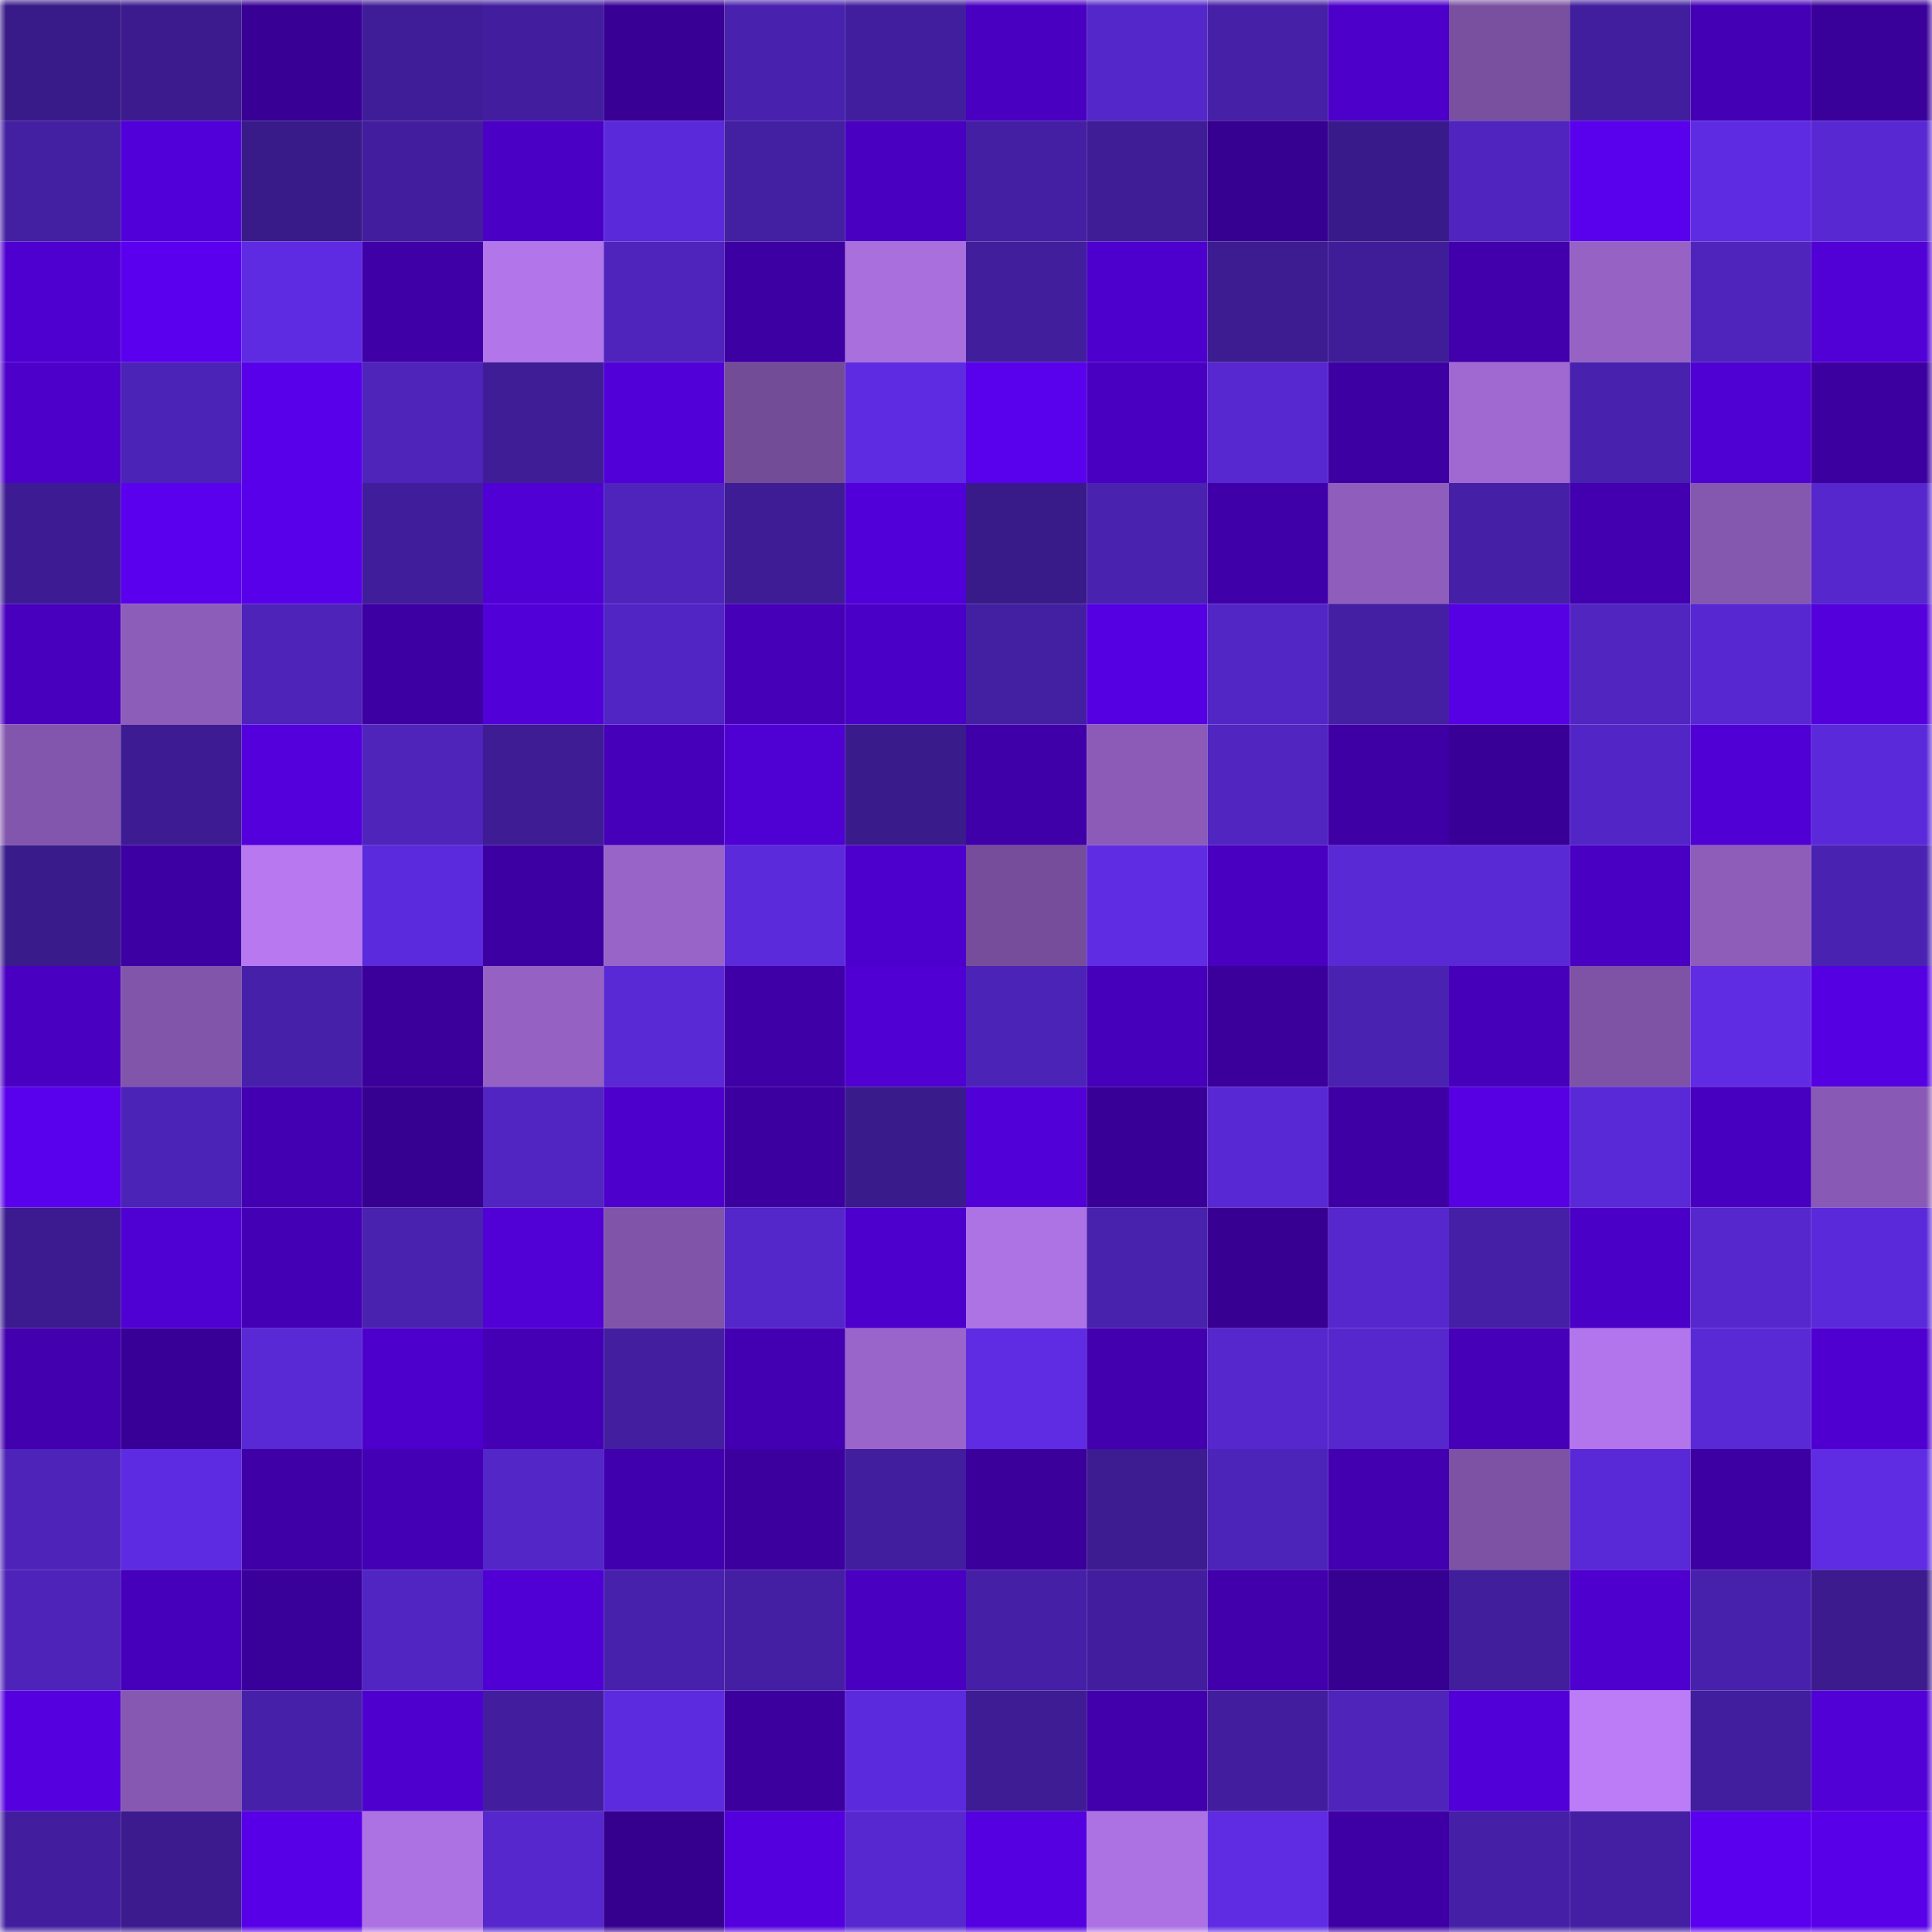
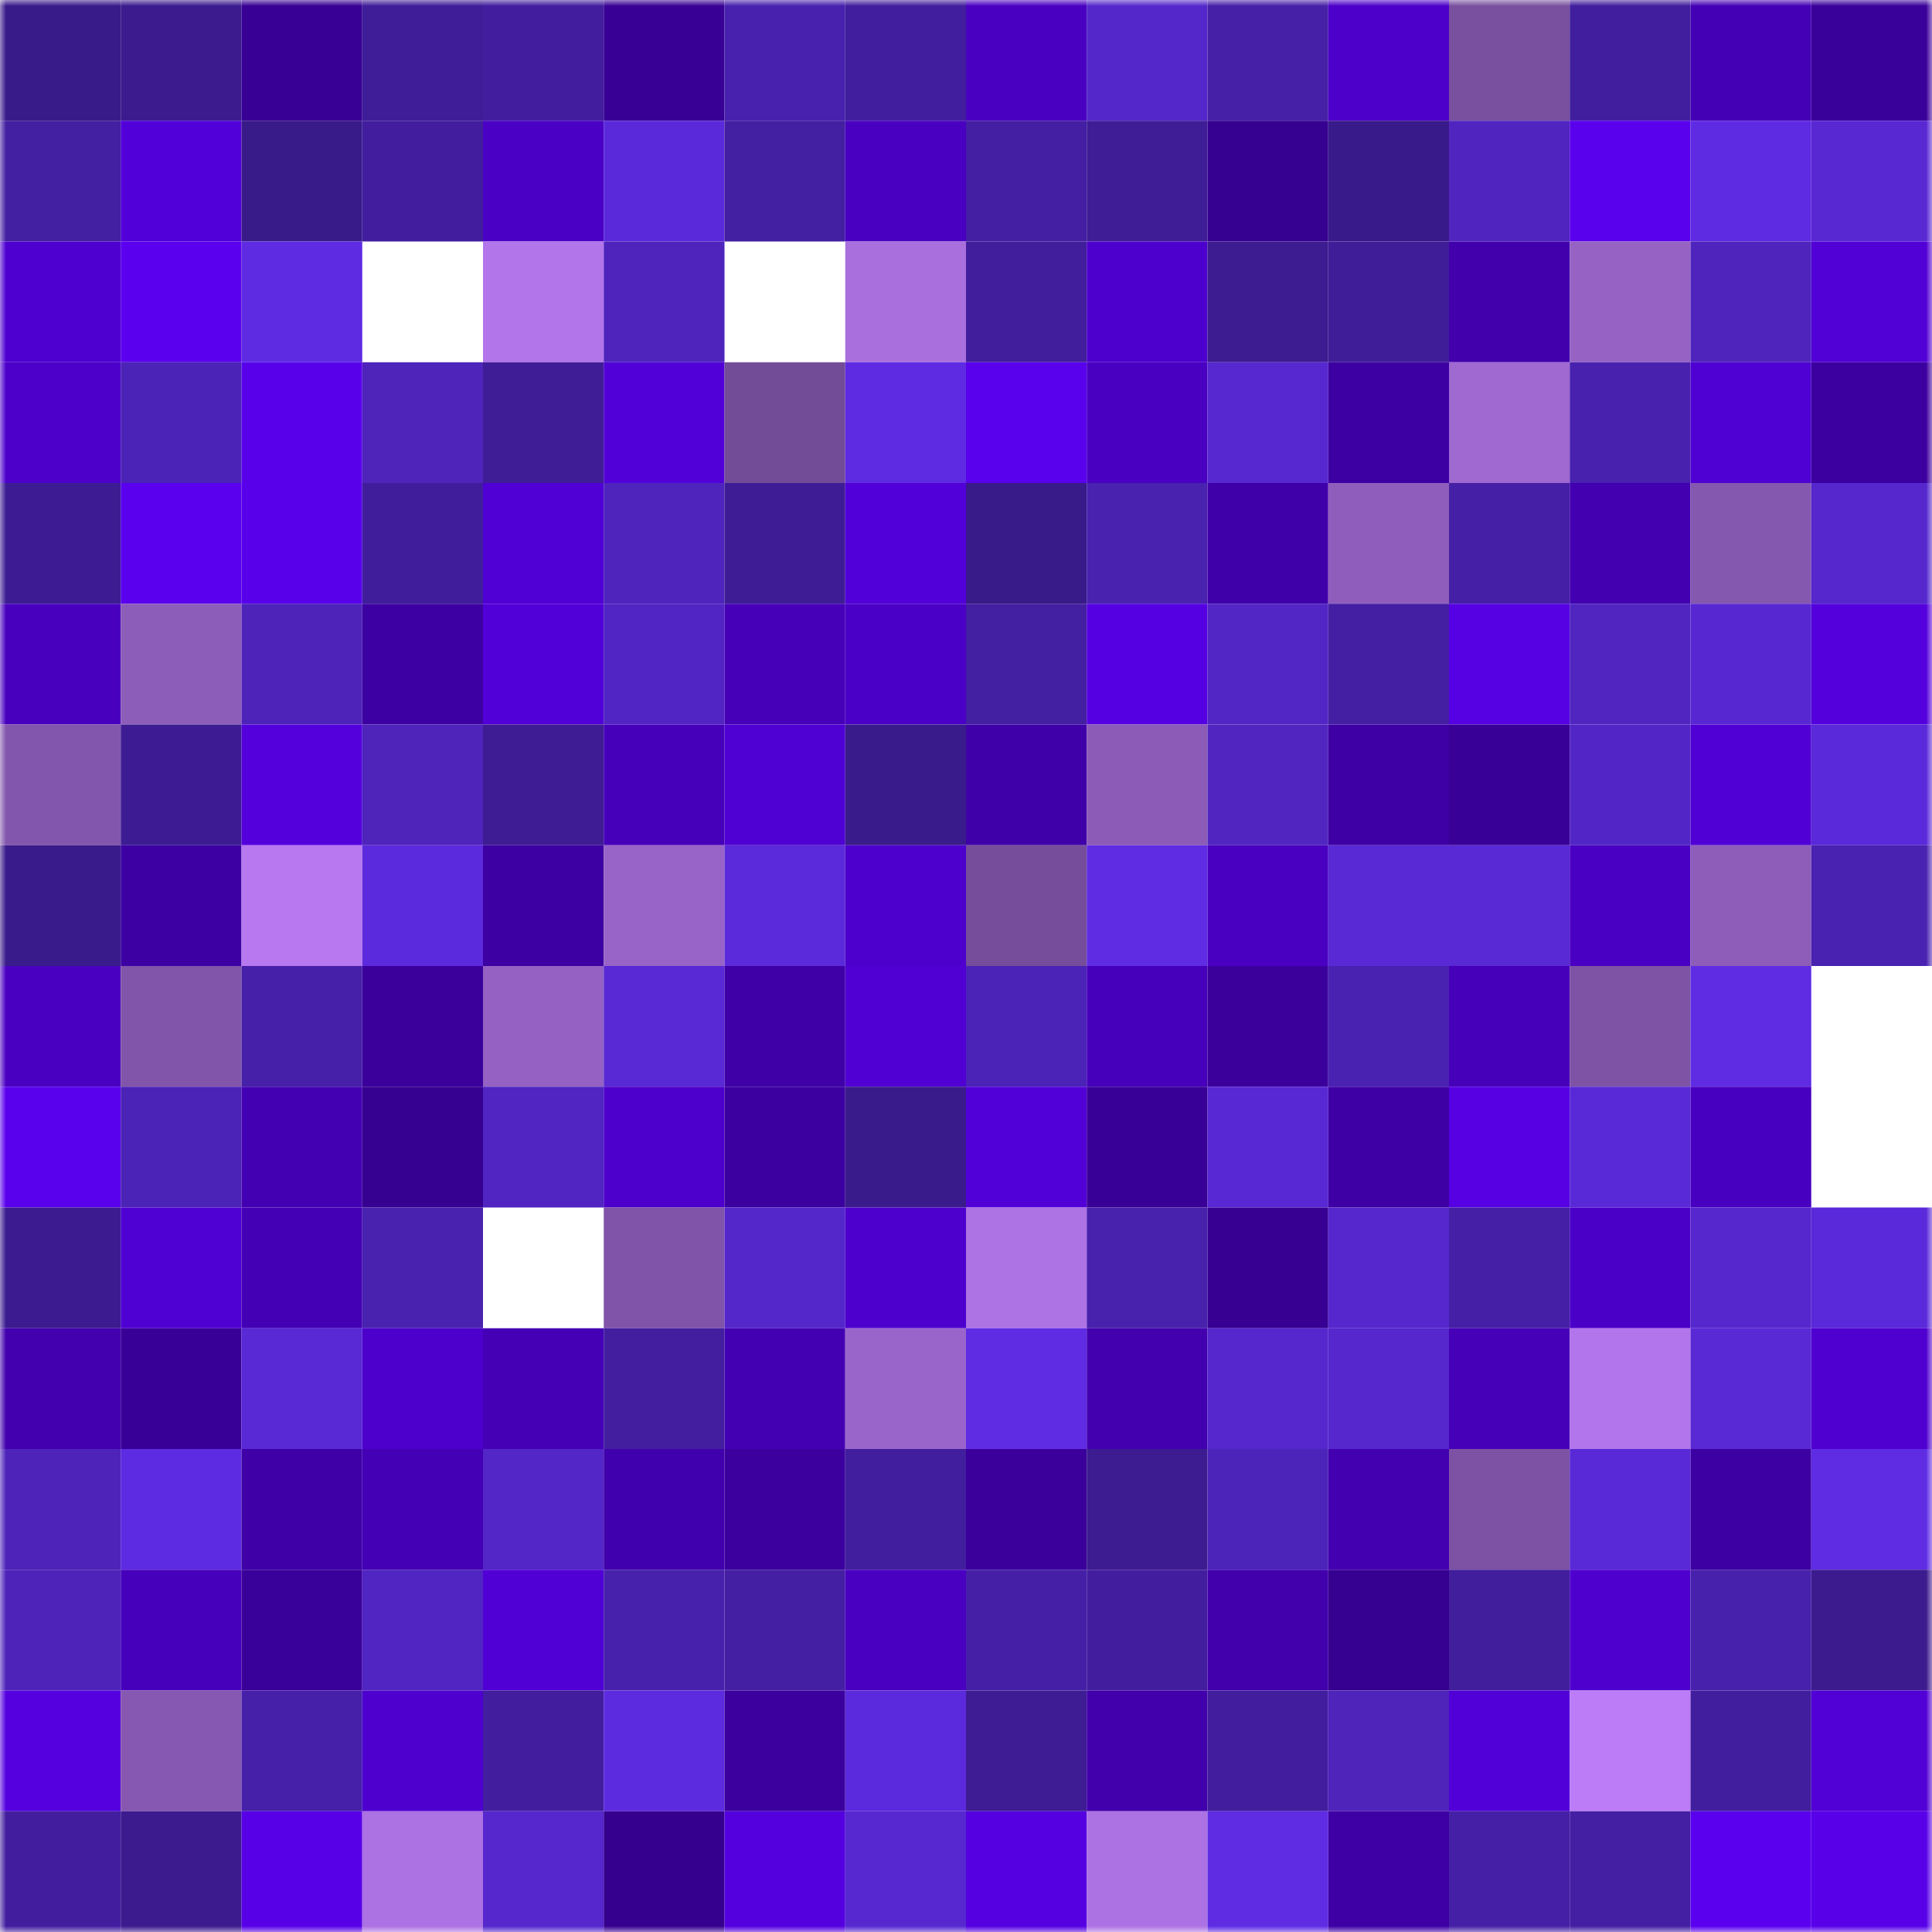
<svg xmlns="http://www.w3.org/2000/svg" viewBox="0 0 160 160" fill="none" role="img" width="240" height="240" name="farcaster%2Cdannojl">
  <mask id="1482116299" mask-type="alpha" maskUnits="userSpaceOnUse" x="0" y="0" width="160" height="160">
    <rect width="160" height="160" fill="#FFFFFF" />
  </mask>
  <g mask="url(#1482116299)">
    <rect x="0" y="0" width="10" height="10" fill="#391a89" />
    <rect x="10" y="0" width="10" height="10" fill="#3b1b8e" />
    <rect x="20" y="0" width="10" height="10" fill="#380094" />
    <rect x="30" y="0" width="10" height="10" fill="#3f1d98" />
    <rect x="40" y="0" width="10" height="10" fill="#421e9f" />
    <rect x="50" y="0" width="10" height="10" fill="#380095" />
    <rect x="60" y="0" width="10" height="10" fill="#4821ae" />
    <rect x="70" y="0" width="10" height="10" fill="#411e9d" />
    <rect x="80" y="0" width="10" height="10" fill="#4900c1" />
    <rect x="90" y="0" width="10" height="10" fill="#5427ca" />
    <rect x="100" y="0" width="10" height="10" fill="#4620a7" />
    <rect x="110" y="0" width="10" height="10" fill="#4c00c9" />
    <rect x="120" y="0" width="10" height="10" fill="#79509f" />
    <rect x="130" y="0" width="10" height="10" fill="#411e9d" />
    <rect x="140" y="0" width="10" height="10" fill="#4400b5" />
    <rect x="150" y="0" width="10" height="10" fill="#3a009a" />
    <rect x="0" y="10" width="10" height="10" fill="#431fa2" />
    <rect x="10" y="10" width="10" height="10" fill="#5200d9" />
    <rect x="20" y="10" width="10" height="10" fill="#391a89" />
    <rect x="30" y="10" width="10" height="10" fill="#421e9e" />
    <rect x="40" y="10" width="10" height="10" fill="#4b00c6" />
    <rect x="50" y="10" width="10" height="10" fill="#5a2ada" />
    <rect x="60" y="10" width="10" height="10" fill="#431fa1" />
    <rect x="70" y="10" width="10" height="10" fill="#4900c1" />
    <rect x="80" y="10" width="10" height="10" fill="#441fa3" />
    <rect x="90" y="10" width="10" height="10" fill="#3e1d96" />
    <rect x="100" y="10" width="10" height="10" fill="#360090" />
    <rect x="110" y="10" width="10" height="10" fill="#391a8a" />
    <rect x="120" y="10" width="10" height="10" fill="#5025bf" />
    <rect x="130" y="10" width="10" height="10" fill="#5900ec" />
    <rect x="140" y="10" width="10" height="10" fill="#5e2be2" />
    <rect x="150" y="10" width="10" height="10" fill="#5828d3" />
    <rect x="0" y="20" width="10" height="10" fill="#4e00d0" />
    <rect x="10" y="20" width="10" height="10" fill="#5a00ee" />
    <rect x="20" y="20" width="10" height="10" fill="#5e2be3" />
-     <rect x="30" y="20" width="10" height="10" fill="#3f00a8" />
    <rect x="40" y="20" width="10" height="10" fill="#b275ea" />
    <rect x="50" y="20" width="10" height="10" fill="#4e24bd" />
-     <rect x="60" y="20" width="10" height="10" fill="#3d00a2" />
    <rect x="70" y="20" width="10" height="10" fill="#a86fdd" />
    <rect x="80" y="20" width="10" height="10" fill="#411e9c" />
    <rect x="90" y="20" width="10" height="10" fill="#4d00cd" />
    <rect x="100" y="20" width="10" height="10" fill="#3c1c90" />
    <rect x="110" y="20" width="10" height="10" fill="#3f1d98" />
    <rect x="120" y="20" width="10" height="10" fill="#4100ac" />
    <rect x="130" y="20" width="10" height="10" fill="#9663c5" />
    <rect x="140" y="20" width="10" height="10" fill="#4e24bd" />
    <rect x="150" y="20" width="10" height="10" fill="#5100d6" />
    <rect x="0" y="30" width="10" height="10" fill="#4c00ca" />
    <rect x="10" y="30" width="10" height="10" fill="#4b23b6" />
    <rect x="20" y="30" width="10" height="10" fill="#5900eb" />
    <rect x="30" y="30" width="10" height="10" fill="#4e24bb" />
    <rect x="40" y="30" width="10" height="10" fill="#3f1d97" />
    <rect x="50" y="30" width="10" height="10" fill="#5100d7" />
    <rect x="60" y="30" width="10" height="10" fill="#734c98" />
    <rect x="70" y="30" width="10" height="10" fill="#5e2be2" />
    <rect x="80" y="30" width="10" height="10" fill="#5900ed" />
    <rect x="90" y="30" width="10" height="10" fill="#4900c1" />
    <rect x="100" y="30" width="10" height="10" fill="#5728d0" />
    <rect x="110" y="30" width="10" height="10" fill="#3d00a2" />
    <rect x="120" y="30" width="10" height="10" fill="#a069d2" />
    <rect x="130" y="30" width="10" height="10" fill="#4821af" />
    <rect x="140" y="30" width="10" height="10" fill="#4f00d2" />
    <rect x="150" y="30" width="10" height="10" fill="#3c00a0" />
    <rect x="0" y="40" width="10" height="10" fill="#3d1c93" />
    <rect x="10" y="40" width="10" height="10" fill="#5a00ee" />
    <rect x="20" y="40" width="10" height="10" fill="#5800ea" />
    <rect x="30" y="40" width="10" height="10" fill="#401e9b" />
    <rect x="40" y="40" width="10" height="10" fill="#5000d4" />
    <rect x="50" y="40" width="10" height="10" fill="#4e24bd" />
    <rect x="60" y="40" width="10" height="10" fill="#3e1c95" />
    <rect x="70" y="40" width="10" height="10" fill="#5200d9" />
    <rect x="80" y="40" width="10" height="10" fill="#391a89" />
    <rect x="90" y="40" width="10" height="10" fill="#4922b0" />
    <rect x="100" y="40" width="10" height="10" fill="#4000a9" />
    <rect x="110" y="40" width="10" height="10" fill="#8f5ebc" />
    <rect x="120" y="40" width="10" height="10" fill="#4520a6" />
    <rect x="130" y="40" width="10" height="10" fill="#4200b0" />
    <rect x="140" y="40" width="10" height="10" fill="#8558af" />
    <rect x="150" y="40" width="10" height="10" fill="#5527cd" />
    <rect x="0" y="50" width="10" height="10" fill="#4800be" />
    <rect x="10" y="50" width="10" height="10" fill="#8d5dba" />
    <rect x="20" y="50" width="10" height="10" fill="#4d23b9" />
    <rect x="30" y="50" width="10" height="10" fill="#3d00a2" />
    <rect x="40" y="50" width="10" height="10" fill="#5200d8" />
    <rect x="50" y="50" width="10" height="10" fill="#5125c3" />
    <rect x="60" y="50" width="10" height="10" fill="#4600b8" />
    <rect x="70" y="50" width="10" height="10" fill="#4b00c7" />
    <rect x="80" y="50" width="10" height="10" fill="#431fa1" />
    <rect x="90" y="50" width="10" height="10" fill="#5500e2" />
    <rect x="100" y="50" width="10" height="10" fill="#5226c5" />
    <rect x="110" y="50" width="10" height="10" fill="#441fa4" />
    <rect x="120" y="50" width="10" height="10" fill="#5600e4" />
    <rect x="130" y="50" width="10" height="10" fill="#5025c0" />
    <rect x="140" y="50" width="10" height="10" fill="#5728d2" />
    <rect x="150" y="50" width="10" height="10" fill="#5300dc" />
    <rect x="0" y="60" width="10" height="10" fill="#8356ad" />
    <rect x="10" y="60" width="10" height="10" fill="#3d1c93" />
    <rect x="20" y="60" width="10" height="10" fill="#5300dc" />
    <rect x="30" y="60" width="10" height="10" fill="#4e24bb" />
    <rect x="40" y="60" width="10" height="10" fill="#3e1c94" />
    <rect x="50" y="60" width="10" height="10" fill="#4600b9" />
    <rect x="60" y="60" width="10" height="10" fill="#4f00d2" />
    <rect x="70" y="60" width="10" height="10" fill="#3a1b8b" />
    <rect x="80" y="60" width="10" height="10" fill="#4000a9" />
    <rect x="90" y="60" width="10" height="10" fill="#8b5bb7" />
    <rect x="100" y="60" width="10" height="10" fill="#5025c0" />
    <rect x="110" y="60" width="10" height="10" fill="#3e00a5" />
    <rect x="120" y="60" width="10" height="10" fill="#390097" />
    <rect x="130" y="60" width="10" height="10" fill="#5226c6" />
    <rect x="140" y="60" width="10" height="10" fill="#5000d5" />
    <rect x="150" y="60" width="10" height="10" fill="#5a29d9" />
    <rect x="0" y="70" width="10" height="10" fill="#3a1b8b" />
    <rect x="10" y="70" width="10" height="10" fill="#3d00a3" />
    <rect x="20" y="70" width="10" height="10" fill="#b778f0" />
    <rect x="30" y="70" width="10" height="10" fill="#5c2add" />
    <rect x="40" y="70" width="10" height="10" fill="#3d00a2" />
    <rect x="50" y="70" width="10" height="10" fill="#9864c8" />
    <rect x="60" y="70" width="10" height="10" fill="#5b2ada" />
    <rect x="70" y="70" width="10" height="10" fill="#4d00cd" />
    <rect x="80" y="70" width="10" height="10" fill="#764d9b" />
    <rect x="90" y="70" width="10" height="10" fill="#5f2ce4" />
    <rect x="100" y="70" width="10" height="10" fill="#4900c1" />
    <rect x="110" y="70" width="10" height="10" fill="#5829d5" />
    <rect x="120" y="70" width="10" height="10" fill="#5929d6" />
    <rect x="130" y="70" width="10" height="10" fill="#4900c2" />
    <rect x="140" y="70" width="10" height="10" fill="#8d5db9" />
    <rect x="150" y="70" width="10" height="10" fill="#4922b1" />
    <rect x="0" y="80" width="10" height="10" fill="#4900c1" />
    <rect x="10" y="80" width="10" height="10" fill="#8155aa" />
    <rect x="20" y="80" width="10" height="10" fill="#4620a8" />
    <rect x="30" y="80" width="10" height="10" fill="#3b009c" />
    <rect x="40" y="80" width="10" height="10" fill="#9562c3" />
    <rect x="50" y="80" width="10" height="10" fill="#5829d4" />
    <rect x="60" y="80" width="10" height="10" fill="#3f00a8" />
    <rect x="70" y="80" width="10" height="10" fill="#5000d3" />
    <rect x="80" y="80" width="10" height="10" fill="#4b23b6" />
    <rect x="90" y="80" width="10" height="10" fill="#4600bb" />
    <rect x="100" y="80" width="10" height="10" fill="#3b009c" />
    <rect x="110" y="80" width="10" height="10" fill="#4a22b2" />
    <rect x="120" y="80" width="10" height="10" fill="#4600b9" />
    <rect x="130" y="80" width="10" height="10" fill="#7e53a6" />
    <rect x="140" y="80" width="10" height="10" fill="#5f2ce4" />
-     <rect x="150" y="80" width="10" height="10" fill="#5500e2" />
    <rect x="0" y="90" width="10" height="10" fill="#5900ec" />
    <rect x="10" y="90" width="10" height="10" fill="#4b23b6" />
    <rect x="20" y="90" width="10" height="10" fill="#4300b2" />
    <rect x="30" y="90" width="10" height="10" fill="#360090" />
    <rect x="40" y="90" width="10" height="10" fill="#5025c1" />
    <rect x="50" y="90" width="10" height="10" fill="#4d00cb" />
    <rect x="60" y="90" width="10" height="10" fill="#3c00a0" />
    <rect x="70" y="90" width="10" height="10" fill="#3a1b8b" />
    <rect x="80" y="90" width="10" height="10" fill="#5200d8" />
    <rect x="90" y="90" width="10" height="10" fill="#390097" />
    <rect x="100" y="90" width="10" height="10" fill="#5828d4" />
    <rect x="110" y="90" width="10" height="10" fill="#3e00a5" />
    <rect x="120" y="90" width="10" height="10" fill="#5600e3" />
    <rect x="130" y="90" width="10" height="10" fill="#5929d7" />
    <rect x="140" y="90" width="10" height="10" fill="#4800c0" />
-     <rect x="150" y="90" width="10" height="10" fill="#895ab5" />
    <rect x="0" y="100" width="10" height="10" fill="#3b1b8f" />
    <rect x="10" y="100" width="10" height="10" fill="#4f00d3" />
    <rect x="20" y="100" width="10" height="10" fill="#4400b4" />
    <rect x="30" y="100" width="10" height="10" fill="#4922af" />
-     <rect x="40" y="100" width="10" height="10" fill="#5100d6" />
    <rect x="50" y="100" width="10" height="10" fill="#8054a9" />
    <rect x="60" y="100" width="10" height="10" fill="#5427cb" />
    <rect x="70" y="100" width="10" height="10" fill="#4d00cd" />
    <rect x="80" y="100" width="10" height="10" fill="#ad72e4" />
    <rect x="90" y="100" width="10" height="10" fill="#4821ad" />
    <rect x="100" y="100" width="10" height="10" fill="#370093" />
    <rect x="110" y="100" width="10" height="10" fill="#5527cc" />
    <rect x="120" y="100" width="10" height="10" fill="#4520a6" />
    <rect x="130" y="100" width="10" height="10" fill="#4b00c8" />
    <rect x="140" y="100" width="10" height="10" fill="#5527cd" />
    <rect x="150" y="100" width="10" height="10" fill="#5a29d9" />
    <rect x="0" y="110" width="10" height="10" fill="#4200ae" />
    <rect x="10" y="110" width="10" height="10" fill="#390097" />
    <rect x="20" y="110" width="10" height="10" fill="#5829d5" />
    <rect x="30" y="110" width="10" height="10" fill="#4d00cc" />
    <rect x="40" y="110" width="10" height="10" fill="#4500b6" />
    <rect x="50" y="110" width="10" height="10" fill="#431fa0" />
    <rect x="60" y="110" width="10" height="10" fill="#4300b3" />
    <rect x="70" y="110" width="10" height="10" fill="#9a65cb" />
    <rect x="80" y="110" width="10" height="10" fill="#5f2ce4" />
    <rect x="90" y="110" width="10" height="10" fill="#4200af" />
    <rect x="100" y="110" width="10" height="10" fill="#5527cc" />
    <rect x="110" y="110" width="10" height="10" fill="#5527cc" />
    <rect x="120" y="110" width="10" height="10" fill="#4600b8" />
    <rect x="130" y="110" width="10" height="10" fill="#b275eb" />
    <rect x="140" y="110" width="10" height="10" fill="#5929d6" />
    <rect x="150" y="110" width="10" height="10" fill="#4f00d0" />
    <rect x="0" y="120" width="10" height="10" fill="#4d23b9" />
    <rect x="10" y="120" width="10" height="10" fill="#5d2be1" />
    <rect x="20" y="120" width="10" height="10" fill="#3f00a8" />
    <rect x="30" y="120" width="10" height="10" fill="#4400b4" />
    <rect x="40" y="120" width="10" height="10" fill="#5326c7" />
    <rect x="50" y="120" width="10" height="10" fill="#4100ad" />
    <rect x="60" y="120" width="10" height="10" fill="#3c009e" />
    <rect x="70" y="120" width="10" height="10" fill="#411e9d" />
    <rect x="80" y="120" width="10" height="10" fill="#3b009c" />
    <rect x="90" y="120" width="10" height="10" fill="#3c1c90" />
    <rect x="100" y="120" width="10" height="10" fill="#4d24ba" />
    <rect x="110" y="120" width="10" height="10" fill="#4300b1" />
    <rect x="120" y="120" width="10" height="10" fill="#7d52a4" />
    <rect x="130" y="120" width="10" height="10" fill="#5929d7" />
    <rect x="140" y="120" width="10" height="10" fill="#3d00a2" />
    <rect x="150" y="120" width="10" height="10" fill="#5f2ce4" />
    <rect x="0" y="130" width="10" height="10" fill="#4d23b9" />
    <rect x="10" y="130" width="10" height="10" fill="#4600bb" />
    <rect x="20" y="130" width="10" height="10" fill="#3a009a" />
    <rect x="30" y="130" width="10" height="10" fill="#5025c1" />
    <rect x="40" y="130" width="10" height="10" fill="#5000d5" />
    <rect x="50" y="130" width="10" height="10" fill="#4721ac" />
    <rect x="60" y="130" width="10" height="10" fill="#441fa3" />
    <rect x="70" y="130" width="10" height="10" fill="#4900c1" />
    <rect x="80" y="130" width="10" height="10" fill="#4520a7" />
    <rect x="90" y="130" width="10" height="10" fill="#421e9f" />
    <rect x="100" y="130" width="10" height="10" fill="#4100ac" />
    <rect x="110" y="130" width="10" height="10" fill="#360090" />
    <rect x="120" y="130" width="10" height="10" fill="#411e9c" />
    <rect x="130" y="130" width="10" height="10" fill="#4e00ce" />
    <rect x="140" y="130" width="10" height="10" fill="#4721ac" />
    <rect x="150" y="130" width="10" height="10" fill="#3b1b8e" />
    <rect x="0" y="140" width="10" height="10" fill="#5400df" />
    <rect x="10" y="140" width="10" height="10" fill="#8658b1" />
    <rect x="20" y="140" width="10" height="10" fill="#4620a9" />
    <rect x="30" y="140" width="10" height="10" fill="#4e00cf" />
    <rect x="40" y="140" width="10" height="10" fill="#421e9f" />
    <rect x="50" y="140" width="10" height="10" fill="#5d2bdf" />
    <rect x="60" y="140" width="10" height="10" fill="#3c009f" />
    <rect x="70" y="140" width="10" height="10" fill="#5b2adc" />
    <rect x="80" y="140" width="10" height="10" fill="#3e1c94" />
    <rect x="90" y="140" width="10" height="10" fill="#4100ac" />
    <rect x="100" y="140" width="10" height="10" fill="#421e9f" />
    <rect x="110" y="140" width="10" height="10" fill="#4e24bb" />
    <rect x="120" y="140" width="10" height="10" fill="#5100d7" />
    <rect x="130" y="140" width="10" height="10" fill="#bc7cf7" />
    <rect x="140" y="140" width="10" height="10" fill="#411e9d" />
    <rect x="150" y="140" width="10" height="10" fill="#5100d6" />
    <rect x="0" y="150" width="10" height="10" fill="#421e9f" />
    <rect x="10" y="150" width="10" height="10" fill="#3b1b8e" />
    <rect x="20" y="150" width="10" height="10" fill="#5700e7" />
    <rect x="30" y="150" width="10" height="10" fill="#ac71e2" />
    <rect x="40" y="150" width="10" height="10" fill="#5527cc" />
    <rect x="50" y="150" width="10" height="10" fill="#36008f" />
    <rect x="60" y="150" width="10" height="10" fill="#5400de" />
    <rect x="70" y="150" width="10" height="10" fill="#5728d0" />
    <rect x="80" y="150" width="10" height="10" fill="#5500e1" />
    <rect x="90" y="150" width="10" height="10" fill="#ac71e3" />
    <rect x="100" y="150" width="10" height="10" fill="#5f2ce4" />
    <rect x="110" y="150" width="10" height="10" fill="#3e00a5" />
    <rect x="120" y="150" width="10" height="10" fill="#4520a6" />
    <rect x="130" y="150" width="10" height="10" fill="#441fa3" />
    <rect x="140" y="150" width="10" height="10" fill="#5a00ef" />
    <rect x="150" y="150" width="10" height="10" fill="#5800e8" />
  </g>
</svg>